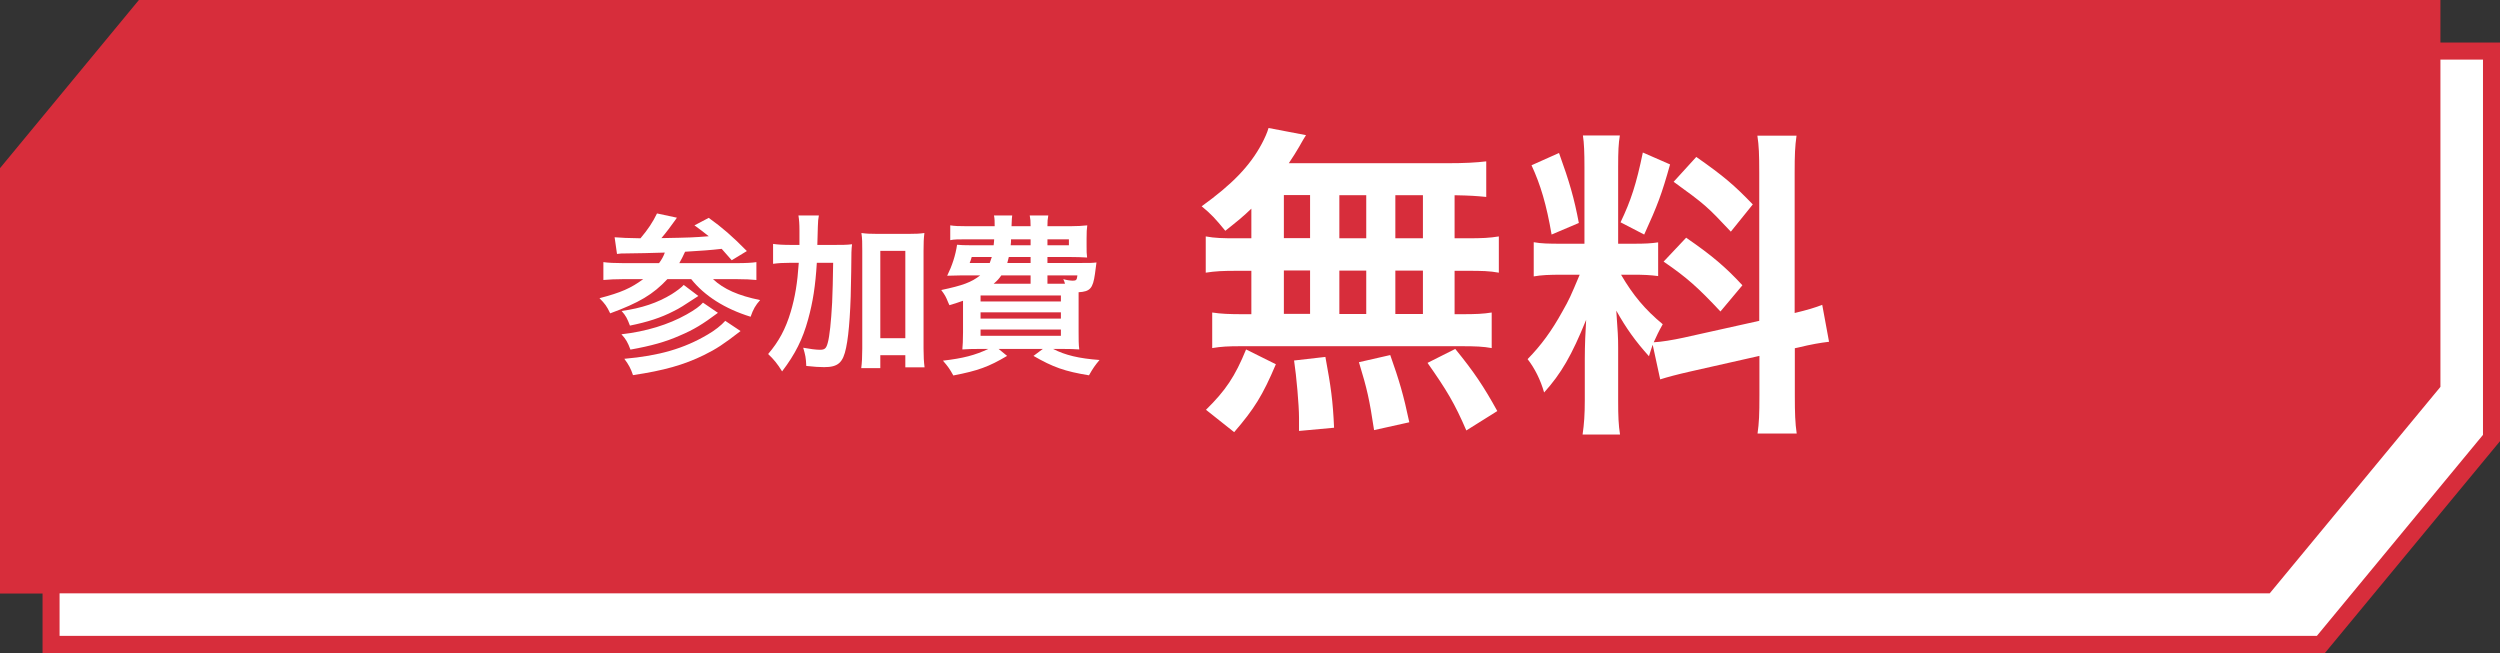
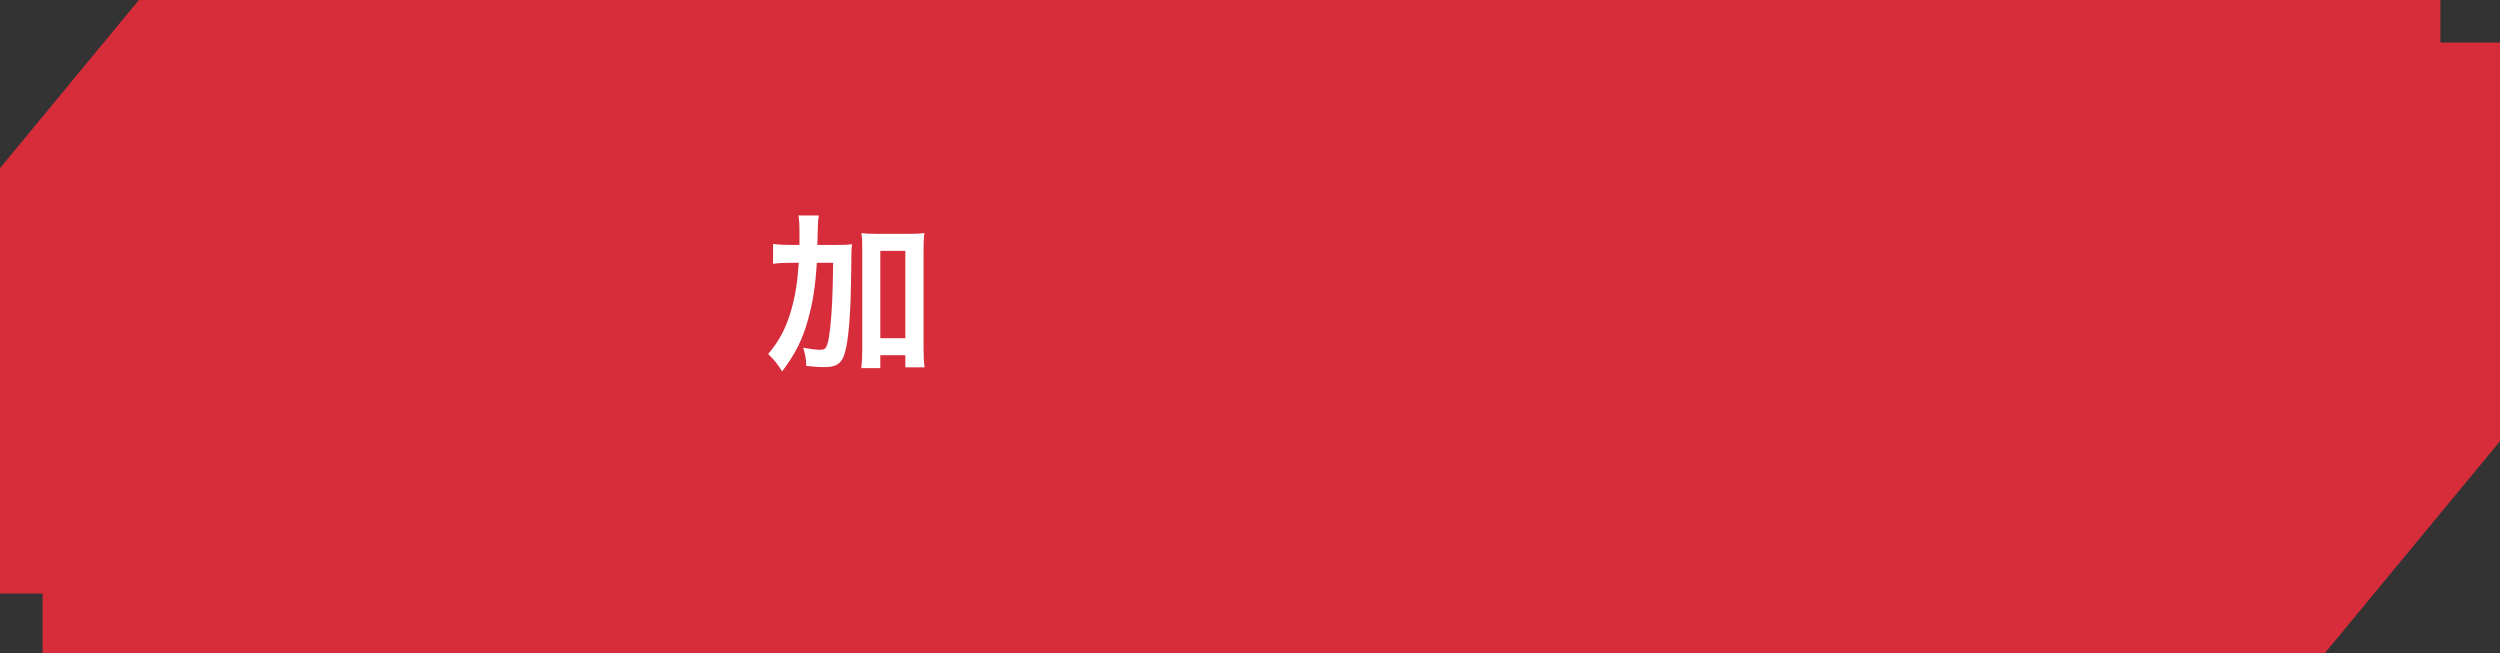
<svg xmlns="http://www.w3.org/2000/svg" id="_レイヤー_1" data-name=" レイヤー 1" viewBox="0 0 146.88 38.37">
  <rect x="0" y="0" width="146.88" height="38.37" fill="#333333" stroke="none" />
  <defs>
    <style>
      .cls-1 {
        fill: #fff;
      }

      .cls-1, .cls-2 {
        stroke-width: 0px;
      }

      .cls-2 {
        fill: #d72d3b;
      }
    </style>
  </defs>
  <polygon class="cls-2" points="143.38 2.5 143.38 0 8.16 0 0 9.88 0 34.87 2.5 34.87 2.5 38.37 136.59 38.37 146.88 25.92 146.88 2.5 143.38 2.5" />
-   <polygon class="cls-1" points="145.88 25.55 136.12 37.36 3.5 37.36 3.5 34.86 133.35 34.86 143.38 22.73 143.38 3.5 145.88 3.5 145.88 25.55" />
  <g>
    <g>
-       <path class="cls-1" d="m36.11,13.94c.32.03.83.05,1.52.06.44-.52.73-.96.97-1.46l1.17.25c-.04.05-.05.07-.09.13-.25.35-.53.73-.82,1.07,1.7-.03,1.91-.04,2.78-.11-.31-.25-.43-.34-.84-.64l.84-.44c.83.6,1.35,1.05,2.24,1.95l-.89.54q-.44-.5-.59-.67c-.69.08-1.18.11-2.15.17-.13.28-.19.4-.34.67h3.34c.56,0,.94-.02,1.19-.06v1.05c-.31-.03-.66-.05-1.18-.05h-1.37c.63.59,1.49.97,2.77,1.23-.27.3-.41.54-.56.98-1.52-.47-2.71-1.23-3.49-2.21h-1.4c-.84.9-1.67,1.39-3.36,2.01-.2-.42-.31-.57-.63-.89,1.27-.33,1.85-.59,2.57-1.12h-1.15c-.45,0-.87.02-1.19.05v-1.05c.28.04.65.06,1.17.06h2.1c.16-.21.27-.42.34-.62-1.01.03-1.4.04-2.29.05-.2,0-.34,0-.52.03l-.14-.98Zm6.07,4.44c-.9.67-1.42.99-2.25,1.34-.81.36-1.66.6-2.89.82-.16-.43-.27-.62-.53-.9,1.44-.16,2.77-.57,3.82-1.16.5-.28.8-.5.97-.7l.88.6Zm-1.15-.99c-.9.59-1.1.72-1.45.89-.75.39-1.54.64-2.57.85-.16-.42-.24-.58-.49-.86,1.17-.16,2.12-.48,2.95-.99.27-.17.57-.39.7-.54l.86.65Zm2.48,2.06c-1.01.78-1.42,1.05-2.15,1.41-1.18.58-2.36.91-4.17,1.18-.13-.38-.24-.6-.51-.96,2.05-.18,3.5-.6,4.89-1.42.42-.24.81-.55,1.04-.81l.9.6Z" />
      <path class="cls-1" d="m48.94,14.39c.52,0,.81,0,1.12-.04-.04.35-.04.37-.05,1.63-.02,2.09-.12,3.6-.3,4.45-.18.88-.47,1.14-1.29,1.14-.25,0-.62-.02-1.05-.07-.02-.49-.05-.62-.18-1.07.38.07.75.12.98.12.28,0,.37-.07.46-.4.11-.38.2-1.26.26-2.37q.04-.88.06-2.34h-.96c-.08,1.35-.23,2.3-.51,3.32-.32,1.17-.76,2.05-1.53,3.06-.27-.44-.49-.71-.82-1.02.63-.74,1.03-1.48,1.33-2.49.25-.85.39-1.67.47-2.87h-.5c-.43,0-.72.02-1.01.06v-1.17c.27.04.58.06,1.1.06h.45c0-.29,0-.31,0-.84,0-.4-.02-.64-.06-.89h1.2c-.04.21-.05.33-.06.66q0,.19-.03,1.07h.91Zm2.78,7.24h-1.12c.04-.31.06-.7.06-1.15v-5.74c0-.46,0-.72-.05-1.05.29.04.52.05.9.05h1.9c.4,0,.62-.01.9-.05-.04.33-.05.59-.05,1.05v5.73c0,.48.02.79.06,1.11h-1.13v-.71h-1.47v.76Zm0-1.76h1.47v-5.13h-1.47v5.13Z" />
-       <path class="cls-1" d="m63.57,15.45c.44,0,.62,0,.85-.03q-.03.17-.09.68c-.12.84-.28,1.03-.96,1.07v2.3c0,.44,0,.8.04,1.06-.21-.02-.65-.03-1.06-.03h-.48c.72.37,1.52.56,2.73.65-.27.32-.38.48-.62.9-1.42-.23-2.12-.48-3.26-1.14l.55-.41h-2.6l.5.41c-1.08.64-1.71.87-3.16,1.15-.21-.38-.3-.51-.61-.87,1.2-.14,1.88-.32,2.67-.69h-.47c-.43,0-.83.01-1.06.03.02-.18.04-.57.04-1v-1.86c-.27.1-.41.14-.8.26l-.08-.18c-.13-.32-.17-.4-.4-.71,1.27-.27,1.76-.45,2.29-.86h-1.11c-.21,0-.55.01-.83.02.29-.59.49-1.2.58-1.82.2.02.44.03.84.03h1.31c.02-.24.03-.24.03-.35h-1.62c-.45,0-.75,0-.96.05v-.87c.26.04.49.05.96.05h1.65c0-.27,0-.43-.04-.63h1.07c-.02.12-.02.17-.04.63h1.12c0-.31-.01-.42-.05-.63h1.09c-.04.22-.05.34-.05.63h1.36c.33,0,.75-.02.98-.05-.03.23-.04.38-.04.78v.4c0,.37,0,.47.03.71-.32-.02-.62-.03-.98-.03h-1.35v.35h2.03Zm-6.48-.35c-.05.18-.07.23-.12.35h1.18c.05-.14.07-.2.12-.35h-1.18Zm.52,2.61h4.72v-.35h-4.72v.35Zm0,1.01h4.72v-.37h-4.72v.37Zm0,1.01h4.72v-.37h-4.72v.37Zm2.94-3.55h-1.72c-.14.2-.23.3-.45.49h2.17v-.49Zm-1.28-1.08c-.04.15-.05.2-.09.35h1.37v-.35h-1.28Zm.13-1.04c0,.14,0,.19-.02.35h1.17v-.35h-1.15Zm2.14.35h1.26v-.35h-1.26v.35Zm1.03,2.26c-.03-.11-.04-.15-.1-.27.21.06.43.09.56.09.2,0,.24-.04.27-.31h-1.76v.49h1.03Z" />
    </g>
    <g>
-       <path class="cls-1" d="m73.55,12.23c-.53.51-.82.74-1.56,1.33-.59-.72-.84-.99-1.39-1.44,1.79-1.29,2.83-2.36,3.53-3.67.17-.32.32-.65.4-.93l2.2.42q-.15.23-.4.68c-.19.32-.34.57-.61.97h9.21c1.16,0,1.8-.04,2.39-.11v2.09c-.63-.06-.89-.08-1.86-.1v2.53h.74c.89,0,1.31-.02,1.86-.11v2.13c-.55-.1-.99-.11-1.86-.11h-.74v2.55h.38c.89,0,1.31-.02,1.8-.1v2.09c-.49-.09-.95-.11-1.77-.11h-12.96c-.74,0-1.16.02-1.69.11v-2.09c.51.08,1.01.1,1.86.1h.44v-2.55h-.82c-.86,0-1.29.02-1.86.11v-2.13c.55.1.97.11,1.86.11h.82v-1.77Zm-2.7,11.85c1.16-1.14,1.71-1.96,2.36-3.55l1.75.87c-.78,1.84-1.27,2.62-2.45,3.99l-1.65-1.31Zm4.58-10.09h1.54v-2.53h-1.54v2.53Zm0,4.45h1.54v-2.55h-1.54v2.55Zm.89,6.88v-.78c0-.72-.15-2.43-.29-3.36l1.84-.21c.32,1.73.44,2.56.51,4.16l-2.07.19Zm3.95-11.32v-2.53h-1.58v2.53h1.58Zm0,4.45v-2.55h-1.58v2.55h1.58Zm.46,6.82c-.28-1.84-.4-2.38-.89-3.99l1.84-.42c.53,1.5.78,2.34,1.12,3.95l-2.07.46Zm2.87-11.27v-2.53h-1.62v2.53h1.62Zm0,4.45v-2.55h-1.62v2.55h1.62Zm2.55,6.84c-.68-1.58-1.16-2.38-2.28-3.97l1.63-.82c1.1,1.35,1.67,2.2,2.47,3.65l-1.82,1.14Z" />
-       <path class="cls-1" d="m97.09,20.28c-.09.25-.11.34-.21.65-.8-.89-1.33-1.63-1.92-2.68.09,1.29.11,1.56.11,2.17v3.13c0,.91.02,1.41.11,1.98h-2.2c.09-.61.13-1.18.13-2.01v-2.45c0-.76.04-1.65.08-2.28-.85,2.09-1.46,3.15-2.47,4.27-.21-.74-.55-1.42-.97-1.96.8-.82,1.41-1.65,2.05-2.81.4-.7.48-.89,1.01-2.15h-.99c-.84,0-1.25.02-1.71.1v-2.01c.44.08.84.09,1.71.09h1.27v-4.5c0-.85-.02-1.41-.09-1.86h2.17c-.08.49-.1.93-.1,1.84v4.52h.89c.72,0,1.04-.02,1.46-.08v1.98c-.46-.06-.84-.08-1.5-.08h-.68c.7,1.2,1.41,2.05,2.45,2.91-.27.48-.34.65-.53,1.06.44-.02,1.1-.13,1.75-.27l4.45-.99v-8.68c0-1.1-.02-1.61-.11-2.2h2.3c-.09.63-.11,1.14-.11,2.18v8.24c.78-.19,1.12-.29,1.62-.48l.4,2.17c-.51.06-1.04.15-1.82.34l-.19.04v2.77c0,1.06.02,1.63.11,2.24h-2.3c.09-.65.11-1.1.11-2.26v-2.3l-4.03.91c-.84.19-1.39.34-1.8.47l-.44-2.03Zm-5.49-11.28c.61,1.69.89,2.66,1.16,4.1l-1.6.68c-.3-1.75-.65-2.93-1.18-4.07l1.61-.72Zm6.52.66c-.49,1.75-.74,2.41-1.52,4.12l-1.39-.72c.61-1.27.93-2.26,1.31-4.1l1.6.7Zm.95,4.31c1.5,1.03,2.32,1.73,3.3,2.79l-1.29,1.54c-1.33-1.42-1.98-2-3.34-2.93l1.33-1.41Zm.59-4.75c1.63,1.14,2.24,1.67,3.32,2.79l-1.29,1.6c-1.41-1.5-1.5-1.58-3.36-2.93l1.33-1.46Z" />
-     </g>
+       </g>
  </g>
</svg>